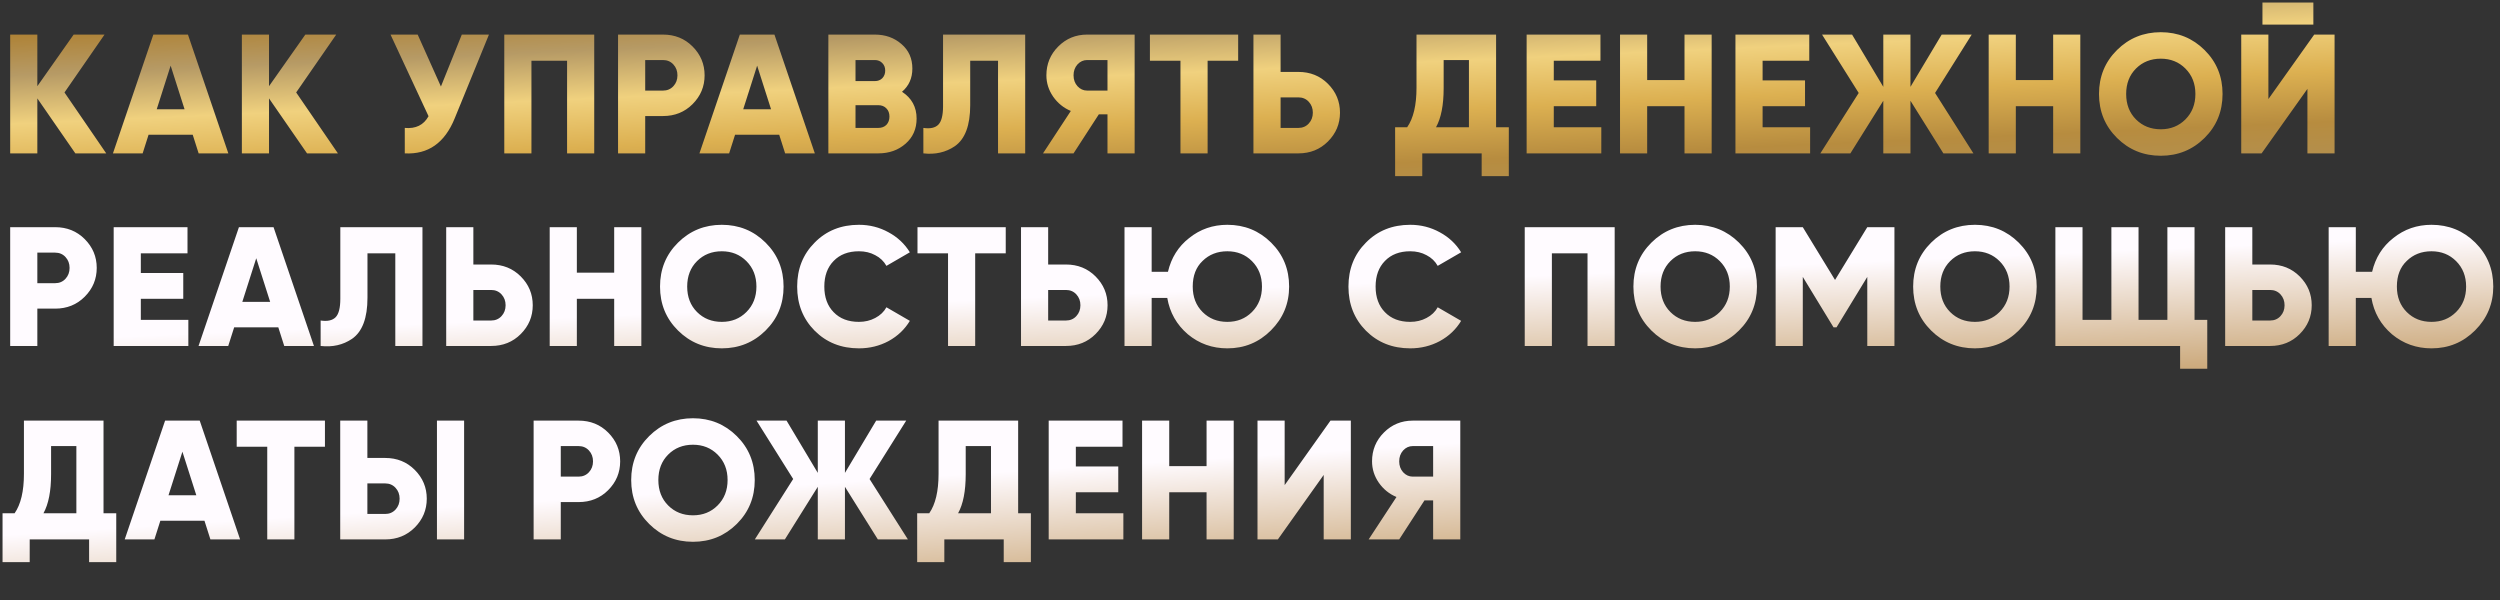
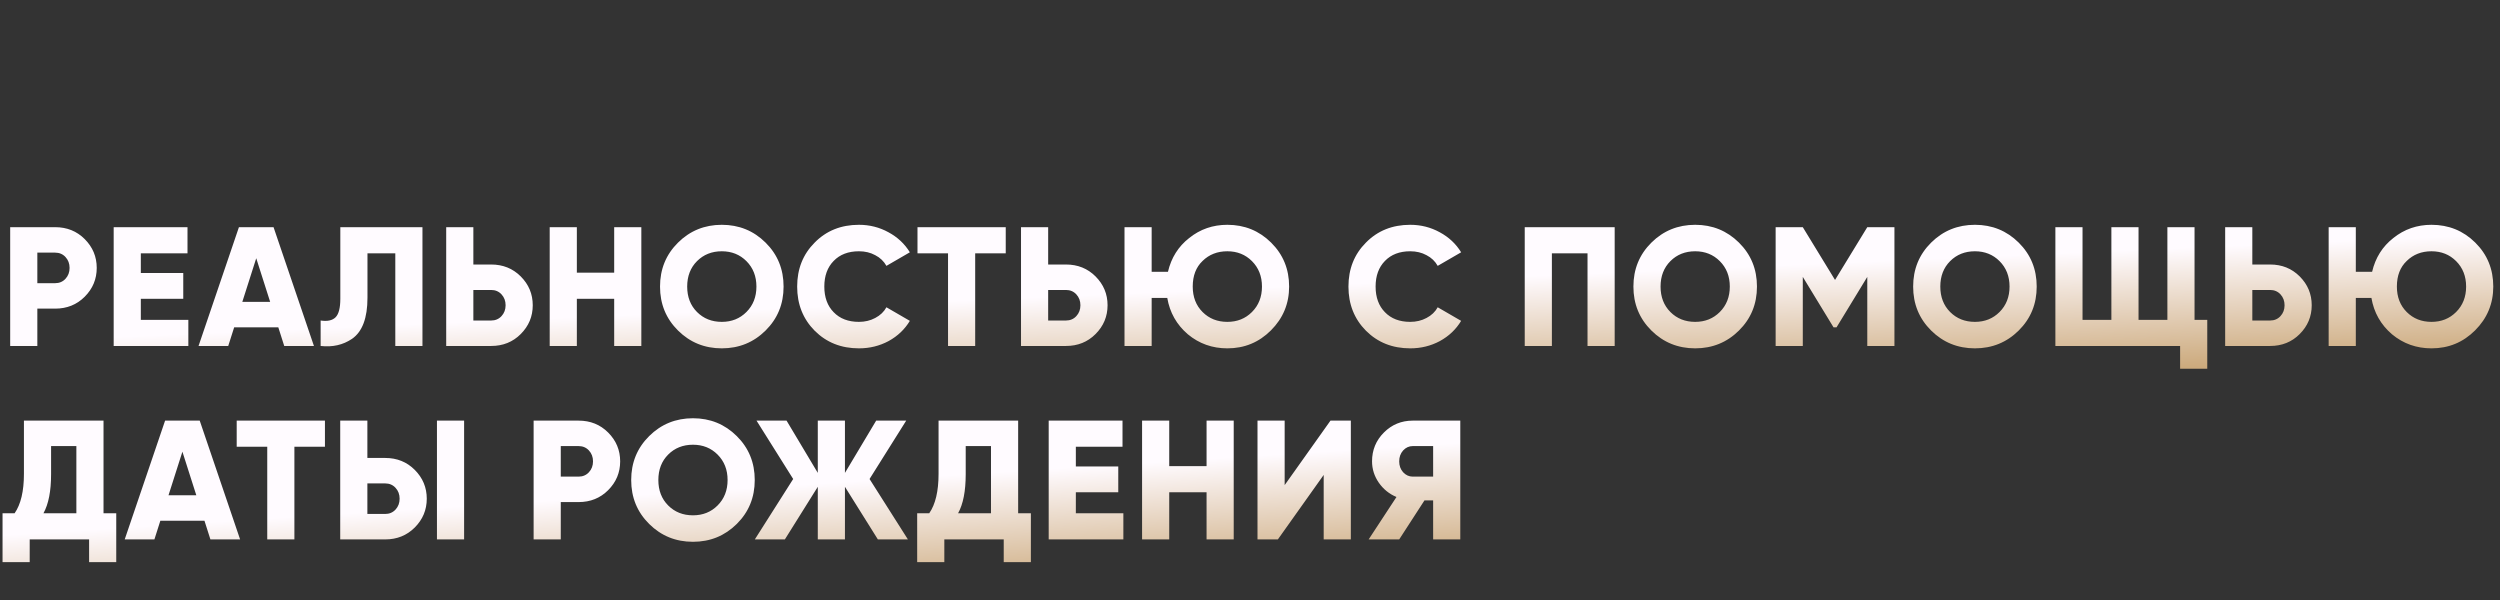
<svg xmlns="http://www.w3.org/2000/svg" width="987" height="237" viewBox="0 0 987 237" fill="none">
  <rect x="0" y="0" width="987" height="237" fill="#333333" stroke="none" />
-   <path d="M25.46 36.501L41.942 60.554H29.748L14.74 38.846V60.554H4.02V13.654H14.74V34.022L29.078 13.654H41.272L25.46 36.501ZM90.149 60.554H78.424L76.079 53.184H58.659L56.314 60.554H44.589L60.535 13.654H74.203L90.149 60.554ZM67.369 25.915L61.875 43.134H72.863L67.369 25.915ZM116.928 36.501L133.41 60.554H121.216L106.208 38.846V60.554H95.488V13.654H106.208V34.022L120.546 13.654H132.74L116.928 36.501ZM174.078 34.156L182.319 13.654H193.039L179.505 46.752C175.574 56.444 169.008 61.045 159.807 60.554V50.504C164.139 50.906 167.266 49.365 169.187 45.881L154.179 13.654H164.899L174.078 34.156ZM199.092 13.654H234.602V60.554H223.882V23.972H209.812V60.554H199.092V13.654ZM244.008 13.654H261.763C266.409 13.654 270.295 15.217 273.421 18.344C276.593 21.515 278.178 25.312 278.178 29.734C278.178 34.156 276.593 37.952 273.421 41.124C270.295 44.25 266.409 45.814 261.763 45.814H254.728V60.554H244.008V13.654ZM254.728 35.764H261.763C263.416 35.764 264.778 35.183 265.85 34.022C266.922 32.86 267.458 31.431 267.458 29.734C267.458 28.036 266.922 26.607 265.85 25.446C264.778 24.284 263.416 23.704 261.763 23.704H254.728V35.764ZM321.697 60.554H309.972L307.627 53.184H290.207L287.862 60.554H276.137L292.083 13.654H305.751L321.697 60.554ZM298.917 25.915L293.423 43.134H304.411L298.917 25.915ZM356.114 36.233C359.955 38.734 361.876 42.263 361.876 46.819C361.876 50.883 360.424 54.189 357.521 56.735C354.618 59.281 351.022 60.554 346.734 60.554H327.036V13.654H345.394C349.548 13.654 353.054 14.904 355.913 17.406C358.772 19.862 360.201 23.078 360.201 27.054C360.201 30.85 358.839 33.91 356.114 36.233ZM345.394 23.704H337.756V32.012H345.394C346.6 32.012 347.583 31.632 348.342 30.873C349.101 30.069 349.481 29.064 349.481 27.858C349.481 26.652 349.101 25.669 348.342 24.91C347.583 24.106 346.6 23.704 345.394 23.704ZM337.756 50.504H346.734C348.074 50.504 349.146 50.102 349.95 49.298C350.754 48.449 351.156 47.355 351.156 46.015C351.156 44.675 350.754 43.603 349.95 42.799C349.146 41.95 348.074 41.526 346.734 41.526H337.756V50.504ZM364.545 60.554V50.504C367.225 50.906 369.191 50.481 370.441 49.231C371.692 47.98 372.317 45.546 372.317 41.928V13.654H404.745V60.554H394.025V23.972H383.037V41.526C383.037 49.521 381.005 54.926 376.94 57.74C373.367 60.152 369.235 61.09 364.545 60.554ZM429.195 13.654H447.955V60.554H437.235V45.144H433.818L423.835 60.554H411.775L422.763 43.804C419.949 42.642 417.627 40.766 415.795 38.176C414.009 35.585 413.115 32.771 413.115 29.734C413.115 25.267 414.679 21.47 417.805 18.344C420.932 15.217 424.729 13.654 429.195 13.654ZM429.195 35.764H437.235V23.704H429.195C427.721 23.704 426.448 24.284 425.376 25.446C424.349 26.607 423.835 28.036 423.835 29.734C423.835 31.431 424.349 32.86 425.376 34.022C426.448 35.183 427.721 35.764 429.195 35.764ZM453.985 13.654H488.825V23.972H476.765V60.554H466.045V23.972H453.985V13.654ZM505.578 28.394H512.613C517.258 28.394 521.144 29.957 524.271 33.084C527.442 36.255 529.028 40.052 529.028 44.474C529.028 48.896 527.442 52.692 524.271 55.864C521.144 58.99 517.258 60.554 512.613 60.554H494.858V13.654H505.578V28.394ZM505.578 50.504H512.613C514.265 50.504 515.628 49.923 516.7 48.762C517.772 47.6 518.308 46.171 518.308 44.474C518.308 42.776 517.772 41.347 516.7 40.186C515.628 39.024 514.265 38.444 512.613 38.444H505.578V50.504ZM590.657 13.654V50.236H595.682V69.532H584.962V60.554H561.512V69.532H550.792V50.236H555.549C558.006 46.707 559.234 41.526 559.234 34.692V13.654H590.657ZM566.939 50.236H579.937V23.704H569.954V34.826C569.954 41.481 568.949 46.618 566.939 50.236ZM613.435 41.928V50.236H632.195V60.554H602.715V13.654H631.86V23.972H613.435V31.744H630.185V41.928H613.435ZM665.043 31.61V13.654H675.763V60.554H665.043V41.928H650.303V60.554H639.583V13.654H650.303V31.61H665.043ZM695.874 41.928V50.236H714.634V60.554H685.154V13.654H714.299V23.972H695.874V31.744H712.624V41.928H695.874ZM763.964 36.702L779.106 60.554H767.247L754.249 39.784V60.554H743.529V39.784L730.531 60.554H718.672L733.814 36.702L719.342 13.654H731.201L743.529 34.29V13.654H754.249V34.29L766.577 13.654H778.436L763.964 36.702ZM810.587 31.61V13.654H821.307V60.554H810.587V41.928H795.847V60.554H785.127V13.654H795.847V31.61H810.587ZM870.362 54.457C865.627 59.147 859.865 61.492 853.076 61.492C846.287 61.492 840.525 59.147 835.79 54.457C831.055 49.767 828.688 43.982 828.688 37.104C828.688 30.225 831.055 24.441 835.79 19.751C840.525 15.061 846.287 12.716 853.076 12.716C859.865 12.716 865.627 15.061 870.362 19.751C875.097 24.441 877.464 30.225 877.464 37.104C877.464 43.982 875.097 49.767 870.362 54.457ZM839.408 37.104C839.408 41.213 840.703 44.563 843.294 47.154C845.885 49.744 849.145 51.04 853.076 51.04C856.962 51.04 860.2 49.744 862.791 47.154C865.426 44.518 866.744 41.168 866.744 37.104C866.744 33.039 865.426 29.689 862.791 27.054C860.2 24.463 856.962 23.168 853.076 23.168C849.145 23.168 845.885 24.463 843.294 27.054C840.703 29.644 839.408 32.994 839.408 37.104ZM913.315 9.701H893.215V0.991H913.315V9.701ZM921.69 60.554H910.97V35.094L892.88 60.554H884.84V13.654H895.56V39.114L913.65 13.654H921.69V60.554Z" fill="url(#paint0_linear_322_23)" />
  <path d="M40.87 166.062V202.644H45.895V221.94H35.175V212.962H11.725V221.94H1.005V202.644H5.762C8.219 199.115 9.447 193.934 9.447 187.1V166.062H40.87ZM17.152 202.644H30.15V176.112H20.167V187.234C20.167 193.889 19.162 199.026 17.152 202.644ZM94.794 212.962H83.07L80.725 205.592H63.304L60.959 212.962H49.234L65.18 166.062H78.849L94.794 212.962ZM72.014 178.323L66.52 195.542H77.508L72.014 178.323ZM93.447 166.062H128.287V176.38H116.227V212.962H105.507V176.38H93.447V166.062ZM152.074 212.962H134.319V166.062H145.039V180.802H152.074C156.72 180.802 160.606 182.365 163.732 185.492C166.904 188.663 168.489 192.46 168.489 196.882C168.489 201.304 166.904 205.101 163.732 208.272C160.606 211.399 156.72 212.962 152.074 212.962ZM183.229 212.962H172.509V166.062H183.229V212.962ZM145.039 190.852V202.912H152.074C153.727 202.912 155.089 202.331 156.161 201.17C157.233 200.009 157.769 198.579 157.769 196.882C157.769 195.185 157.233 193.755 156.161 192.594C155.089 191.433 153.727 190.852 152.074 190.852H145.039ZM210.673 166.062H228.428C233.073 166.062 236.959 167.625 240.086 170.752C243.257 173.923 244.843 177.72 244.843 182.142C244.843 186.564 243.257 190.361 240.086 193.532C236.959 196.659 233.073 198.222 228.428 198.222H221.393V212.962H210.673V166.062ZM221.393 188.172H228.428C230.081 188.172 231.443 187.591 232.515 186.43C233.587 185.269 234.123 183.839 234.123 182.142C234.123 180.445 233.587 179.015 232.515 177.854C231.443 176.693 230.081 176.112 228.428 176.112H221.393V188.172ZM290.87 206.865C286.135 211.555 280.373 213.9 273.584 213.9C266.794 213.9 261.032 211.555 256.298 206.865C251.563 202.175 249.196 196.391 249.196 189.512C249.196 182.633 251.563 176.849 256.298 172.159C261.032 167.469 266.794 165.124 273.584 165.124C280.373 165.124 286.135 167.469 290.87 172.159C295.604 176.849 297.972 182.633 297.972 189.512C297.972 196.391 295.604 202.175 290.87 206.865ZM259.916 189.512C259.916 193.621 261.211 196.971 263.802 199.562C266.392 202.153 269.653 203.448 273.584 203.448C277.47 203.448 280.708 202.153 283.299 199.562C285.934 196.927 287.252 193.577 287.252 189.512C287.252 185.447 285.934 182.097 283.299 179.462C280.708 176.871 277.47 175.576 273.584 175.576C269.653 175.576 266.392 176.871 263.802 179.462C261.211 182.053 259.916 185.403 259.916 189.512ZM343.298 189.11L358.44 212.962H346.581L333.583 192.192V212.962H322.863V192.192L309.865 212.962H298.006L313.148 189.11L298.676 166.062H310.535L322.863 186.698V166.062H333.583V186.698L345.911 166.062H357.77L343.298 189.11ZM401.966 166.062V202.644H406.991V221.94H396.271V212.962H372.821V221.94H362.101V202.644H366.858C369.315 199.115 370.543 193.934 370.543 187.1V166.062H401.966ZM378.248 202.644H391.246V176.112H381.263V187.234C381.263 193.889 380.258 199.026 378.248 202.644ZM424.743 194.336V202.644H443.503V212.962H414.023V166.062H443.168V176.38H424.743V184.152H441.493V194.336H424.743ZM476.352 184.018V166.062H487.072V212.962H476.352V194.336H461.612V212.962H450.892V166.062H461.612V184.018H476.352ZM533.312 212.962H522.592V187.502L504.502 212.962H496.462V166.062H507.182V191.522L525.272 166.062H533.312V212.962ZM557.762 166.062H576.522V212.962H565.802V197.552H562.385L552.402 212.962H540.342L551.33 196.212C548.516 195.051 546.193 193.175 544.362 190.584C542.575 187.993 541.682 185.179 541.682 182.142C541.682 177.675 543.245 173.879 546.372 170.752C549.499 167.625 553.295 166.062 557.762 166.062ZM557.762 188.172H565.802V176.112H557.762C556.288 176.112 555.015 176.693 553.943 177.854C552.916 179.015 552.402 180.445 552.402 182.142C552.402 183.839 552.916 185.269 553.943 186.43C555.015 187.591 556.288 188.172 557.762 188.172Z" fill="url(#paint1_linear_322_23)" />
  <path d="M4.02 89.689H21.775C26.42 89.689 30.306 91.253 33.433 94.379C36.604 97.551 38.19 101.347 38.19 105.769C38.19 110.191 36.604 113.988 33.433 117.159C30.306 120.286 26.42 121.849 21.775 121.849H14.74V136.589H4.02V89.689ZM14.74 111.799H21.775C23.428 111.799 24.79 111.219 25.862 110.057C26.934 108.896 27.47 107.467 27.47 105.769C27.47 104.072 26.934 102.643 25.862 101.481C24.79 100.32 23.428 99.739 21.775 99.739H14.74V111.799ZM55.599 117.963V126.271H74.359V136.589H44.88V89.689H74.025V100.007H55.599V107.779H72.35V117.963H55.599ZM123.942 136.589H112.217L109.872 129.219H92.452L90.107 136.589H78.382L94.328 89.689H107.996L123.942 136.589ZM101.162 101.95L95.668 119.169H106.656L101.162 101.95ZM126.586 136.589V126.539C129.266 126.941 131.231 126.517 132.482 125.266C133.732 124.016 134.358 121.581 134.358 117.963V89.689H166.786V136.589H156.066V100.007H145.078V117.561C145.078 125.557 143.045 130.961 138.981 133.775C135.407 136.187 131.276 137.125 126.586 136.589ZM186.88 104.429H193.915C198.561 104.429 202.447 105.993 205.573 109.119C208.745 112.291 210.33 116.087 210.33 120.509C210.33 124.931 208.745 128.728 205.573 131.899C202.447 135.026 198.561 136.589 193.915 136.589H176.16V89.689H186.88V104.429ZM186.88 126.539H193.915C195.568 126.539 196.93 125.959 198.002 124.797C199.074 123.636 199.61 122.207 199.61 120.509C199.61 118.812 199.074 117.383 198.002 116.221C196.93 115.06 195.568 114.479 193.915 114.479H186.88V126.539ZM242.48 107.645V89.689H253.2V136.589H242.48V117.963H227.74V136.589H217.02V89.689H227.74V107.645H242.48ZM302.254 130.492C297.52 135.182 291.758 137.527 284.968 137.527C278.179 137.527 272.417 135.182 267.682 130.492C262.948 125.802 260.58 120.018 260.58 113.139C260.58 106.261 262.948 100.476 267.682 95.786C272.417 91.096 278.179 88.751 284.968 88.751C291.758 88.751 297.52 91.096 302.254 95.786C306.989 100.476 309.356 106.261 309.356 113.139C309.356 120.018 306.989 125.802 302.254 130.492ZM271.3 113.139C271.3 117.249 272.596 120.599 275.186 123.189C277.777 125.78 281.038 127.075 284.968 127.075C288.854 127.075 292.093 125.78 294.683 123.189C297.319 120.554 298.636 117.204 298.636 113.139C298.636 109.075 297.319 105.725 294.683 103.089C292.093 100.499 288.854 99.203 284.968 99.203C281.038 99.203 277.777 100.499 275.186 103.089C272.596 105.68 271.3 109.03 271.3 113.139ZM339.11 137.527C332.097 137.527 326.268 135.205 321.623 130.559C317.022 125.914 314.722 120.107 314.722 113.139C314.722 106.171 317.022 100.387 321.623 95.786C326.224 91.096 332.053 88.751 339.11 88.751C343.309 88.751 347.195 89.734 350.768 91.699C354.341 93.62 357.155 96.255 359.21 99.605L349.964 104.965C348.937 103.134 347.463 101.727 345.542 100.744C343.666 99.717 341.522 99.203 339.11 99.203C334.911 99.203 331.584 100.476 329.127 103.022C326.67 105.524 325.442 108.896 325.442 113.139C325.442 117.383 326.67 120.755 329.127 123.256C331.584 125.802 334.911 127.075 339.11 127.075C341.477 127.075 343.621 126.562 345.542 125.534C347.507 124.507 348.981 123.1 349.964 121.313L359.21 126.673C357.2 130.023 354.408 132.681 350.835 134.646C347.262 136.567 343.353 137.527 339.11 137.527ZM362.224 89.689H397.064V100.007H385.004V136.589H374.284V100.007H362.224V89.689ZM413.817 104.429H420.852C425.497 104.429 429.383 105.993 432.51 109.119C435.681 112.291 437.267 116.087 437.267 120.509C437.267 124.931 435.681 128.728 432.51 131.899C429.383 135.026 425.497 136.589 420.852 136.589H403.097V89.689H413.817V104.429ZM413.817 126.539H420.852C422.504 126.539 423.867 125.959 424.939 124.797C426.011 123.636 426.547 122.207 426.547 120.509C426.547 118.812 426.011 117.383 424.939 116.221C423.867 115.06 422.504 114.479 420.852 114.479H413.817V126.539ZM484.558 88.751C491.347 88.751 497.109 91.096 501.844 95.786C506.579 100.476 508.946 106.261 508.946 113.139C508.946 119.884 506.556 125.646 501.777 130.425C497.042 135.16 491.303 137.527 484.558 137.527C478.617 137.527 473.414 135.674 468.947 131.966C464.525 128.17 461.823 123.39 460.84 117.628H454.676V136.589H443.956V89.689H454.676V107.31H461.108C462.403 101.772 465.195 97.327 469.483 93.977C473.816 90.493 478.841 88.751 484.558 88.751ZM484.558 99.203C480.627 99.203 477.367 100.476 474.776 103.022C472.185 105.479 470.89 108.851 470.89 113.139C470.89 117.249 472.185 120.599 474.776 123.189C477.367 125.78 480.627 127.075 484.558 127.075C488.444 127.075 491.682 125.78 494.273 123.189C496.908 120.554 498.226 117.204 498.226 113.139C498.226 109.075 496.908 105.725 494.273 103.089C491.682 100.499 488.444 99.203 484.558 99.203ZM556.755 137.527C549.743 137.527 543.914 135.205 539.268 130.559C534.668 125.914 532.367 120.107 532.367 113.139C532.367 106.171 534.668 100.387 539.268 95.786C543.869 91.096 549.698 88.751 556.755 88.751C560.954 88.751 564.84 89.734 568.413 91.699C571.987 93.62 574.801 96.255 576.855 99.605L567.609 104.965C566.582 103.134 565.108 101.727 563.187 100.744C561.311 99.717 559.167 99.203 556.755 99.203C552.557 99.203 549.229 100.476 546.772 103.022C544.316 105.524 543.087 108.896 543.087 113.139C543.087 117.383 544.316 120.755 546.772 123.256C549.229 125.802 552.557 127.075 556.755 127.075C559.123 127.075 561.267 126.562 563.187 125.534C565.153 124.507 566.627 123.1 567.609 121.313L576.855 126.673C574.845 130.023 572.054 132.681 568.48 134.646C564.907 136.567 560.999 137.527 556.755 137.527ZM601.964 89.689H637.474V136.589H626.754V100.007H612.684V136.589H601.964V89.689ZM686.544 130.492C681.809 135.182 676.047 137.527 669.258 137.527C662.468 137.527 656.706 135.182 651.972 130.492C647.237 125.802 644.87 120.018 644.87 113.139C644.87 106.261 647.237 100.476 651.972 95.786C656.706 91.096 662.468 88.751 669.258 88.751C676.047 88.751 681.809 91.096 686.544 95.786C691.278 100.476 693.646 106.261 693.646 113.139C693.646 120.018 691.278 125.802 686.544 130.492ZM655.59 113.139C655.59 117.249 656.885 120.599 659.476 123.189C662.066 125.78 665.327 127.075 669.258 127.075C673.144 127.075 676.382 125.78 678.973 123.189C681.608 120.554 682.926 117.204 682.926 113.139C682.926 109.075 681.608 105.725 678.973 103.089C676.382 100.499 673.144 99.203 669.258 99.203C665.327 99.203 662.066 100.499 659.476 103.089C656.885 105.68 655.59 109.03 655.59 113.139ZM737.202 89.689H747.922V136.589H737.202V109.32L725.075 129.219H723.869L711.742 109.32V136.589H701.022V89.689H711.742L724.472 110.526L737.202 89.689ZM796.986 130.492C792.252 135.182 786.49 137.527 779.7 137.527C772.911 137.527 767.149 135.182 762.414 130.492C757.68 125.802 755.312 120.018 755.312 113.139C755.312 106.261 757.68 100.476 762.414 95.786C767.149 91.096 772.911 88.751 779.7 88.751C786.49 88.751 792.252 91.096 796.986 95.786C801.721 100.476 804.088 106.261 804.088 113.139C804.088 120.018 801.721 125.802 796.986 130.492ZM766.032 113.139C766.032 117.249 767.328 120.599 769.918 123.189C772.509 125.78 775.77 127.075 779.7 127.075C783.586 127.075 786.825 125.78 789.415 123.189C792.051 120.554 793.368 117.204 793.368 113.139C793.368 109.075 792.051 105.725 789.415 103.089C786.825 100.499 783.586 99.203 779.7 99.203C775.77 99.203 772.509 100.499 769.918 103.089C767.328 105.68 766.032 109.03 766.032 113.139ZM866.404 89.689V126.271H871.429V145.567H860.709V136.589H811.464V89.689H822.184V126.271H833.574V89.689H844.294V126.271H855.684V89.689H866.404ZM889.216 104.429H896.251C900.896 104.429 904.782 105.993 907.909 109.119C911.08 112.291 912.666 116.087 912.666 120.509C912.666 124.931 911.08 128.728 907.909 131.899C904.782 135.026 900.896 136.589 896.251 136.589H878.496V89.689H889.216V104.429ZM889.216 126.539H896.251C897.903 126.539 899.266 125.959 900.338 124.797C901.41 123.636 901.946 122.207 901.946 120.509C901.946 118.812 901.41 117.383 900.338 116.221C899.266 115.06 897.903 114.479 896.251 114.479H889.216V126.539ZM959.957 88.751C966.746 88.751 972.508 91.096 977.243 95.786C981.978 100.476 984.345 106.261 984.345 113.139C984.345 119.884 981.955 125.646 977.176 130.425C972.441 135.16 966.702 137.527 959.957 137.527C954.016 137.527 948.813 135.674 944.346 131.966C939.924 128.17 937.222 123.39 936.239 117.628H930.075V136.589H919.355V89.689H930.075V107.31H936.507C937.802 101.772 940.594 97.327 944.882 93.977C949.215 90.493 954.24 88.751 959.957 88.751ZM959.957 99.203C956.026 99.203 952.766 100.476 950.175 103.022C947.584 105.479 946.289 108.851 946.289 113.139C946.289 117.249 947.584 120.599 950.175 123.189C952.766 125.78 956.026 127.075 959.957 127.075C963.843 127.075 967.081 125.78 969.672 123.189C972.307 120.554 973.625 117.204 973.625 113.139C973.625 109.075 972.307 105.725 969.672 103.089C967.081 100.499 963.843 99.203 959.957 99.203Z" fill="url(#paint2_linear_322_23)" />
  <defs>
    <linearGradient id="paint0_linear_322_23" x1="134.81" y1="5.764" x2="138.959" y2="100.177" gradientUnits="userSpaceOnUse">
      <stop stop-color="#AD7F30" />
      <stop offset="0.193" stop-color="#B69A65" />
      <stop offset="0.396" stop-color="#F0D17E" />
      <stop offset="0.599" stop-color="#DCB051" />
      <stop offset="0.812" stop-color="#B78C3F" />
      <stop offset="1" stop-color="#B29051" />
    </linearGradient>
    <linearGradient id="paint1_linear_322_23" x1="93.431" y1="158.172" x2="99.406" y2="252.389" gradientUnits="userSpaceOnUse">
      <stop offset="0.5" stop-color="#FFFBFF" />
      <stop offset="1" stop-color="#CCAA7D" />
    </linearGradient>
    <linearGradient id="paint2_linear_322_23" x1="137.456" y1="81.799" x2="141.526" y2="176.22" gradientUnits="userSpaceOnUse">
      <stop offset="0.5" stop-color="#FFFBFF" />
      <stop offset="1" stop-color="#CCAA7D" />
    </linearGradient>
  </defs>
</svg>